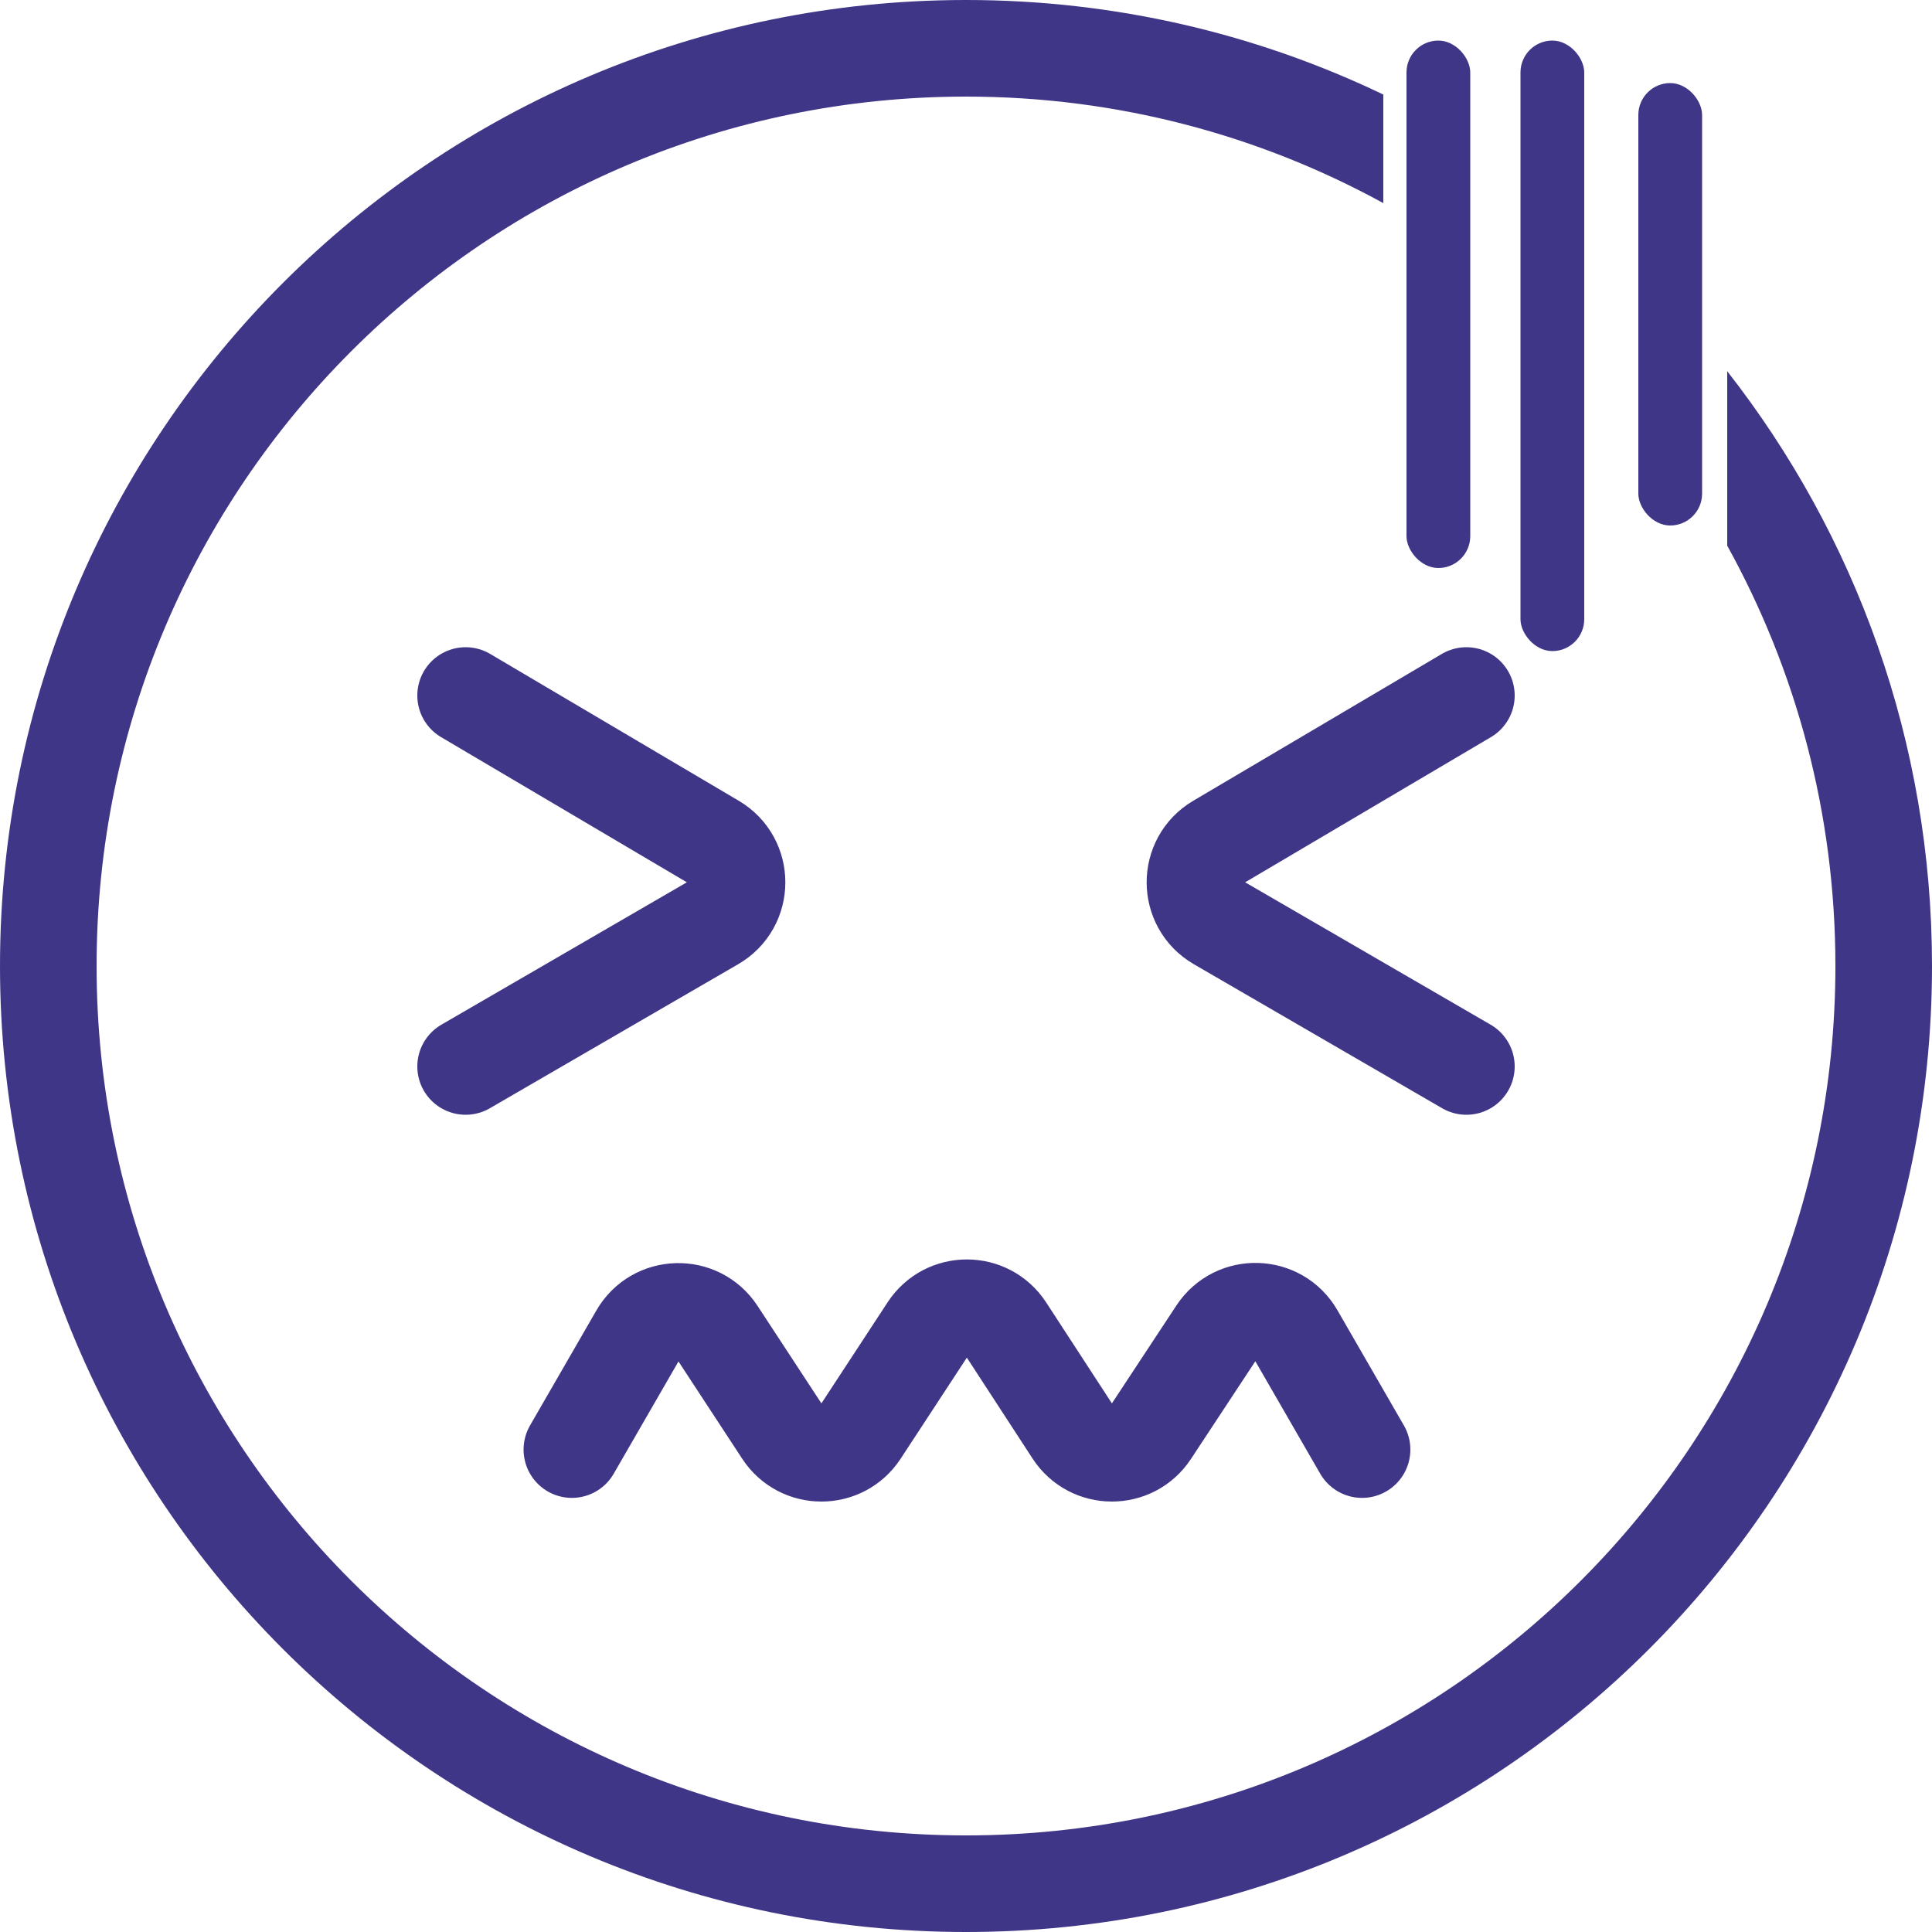
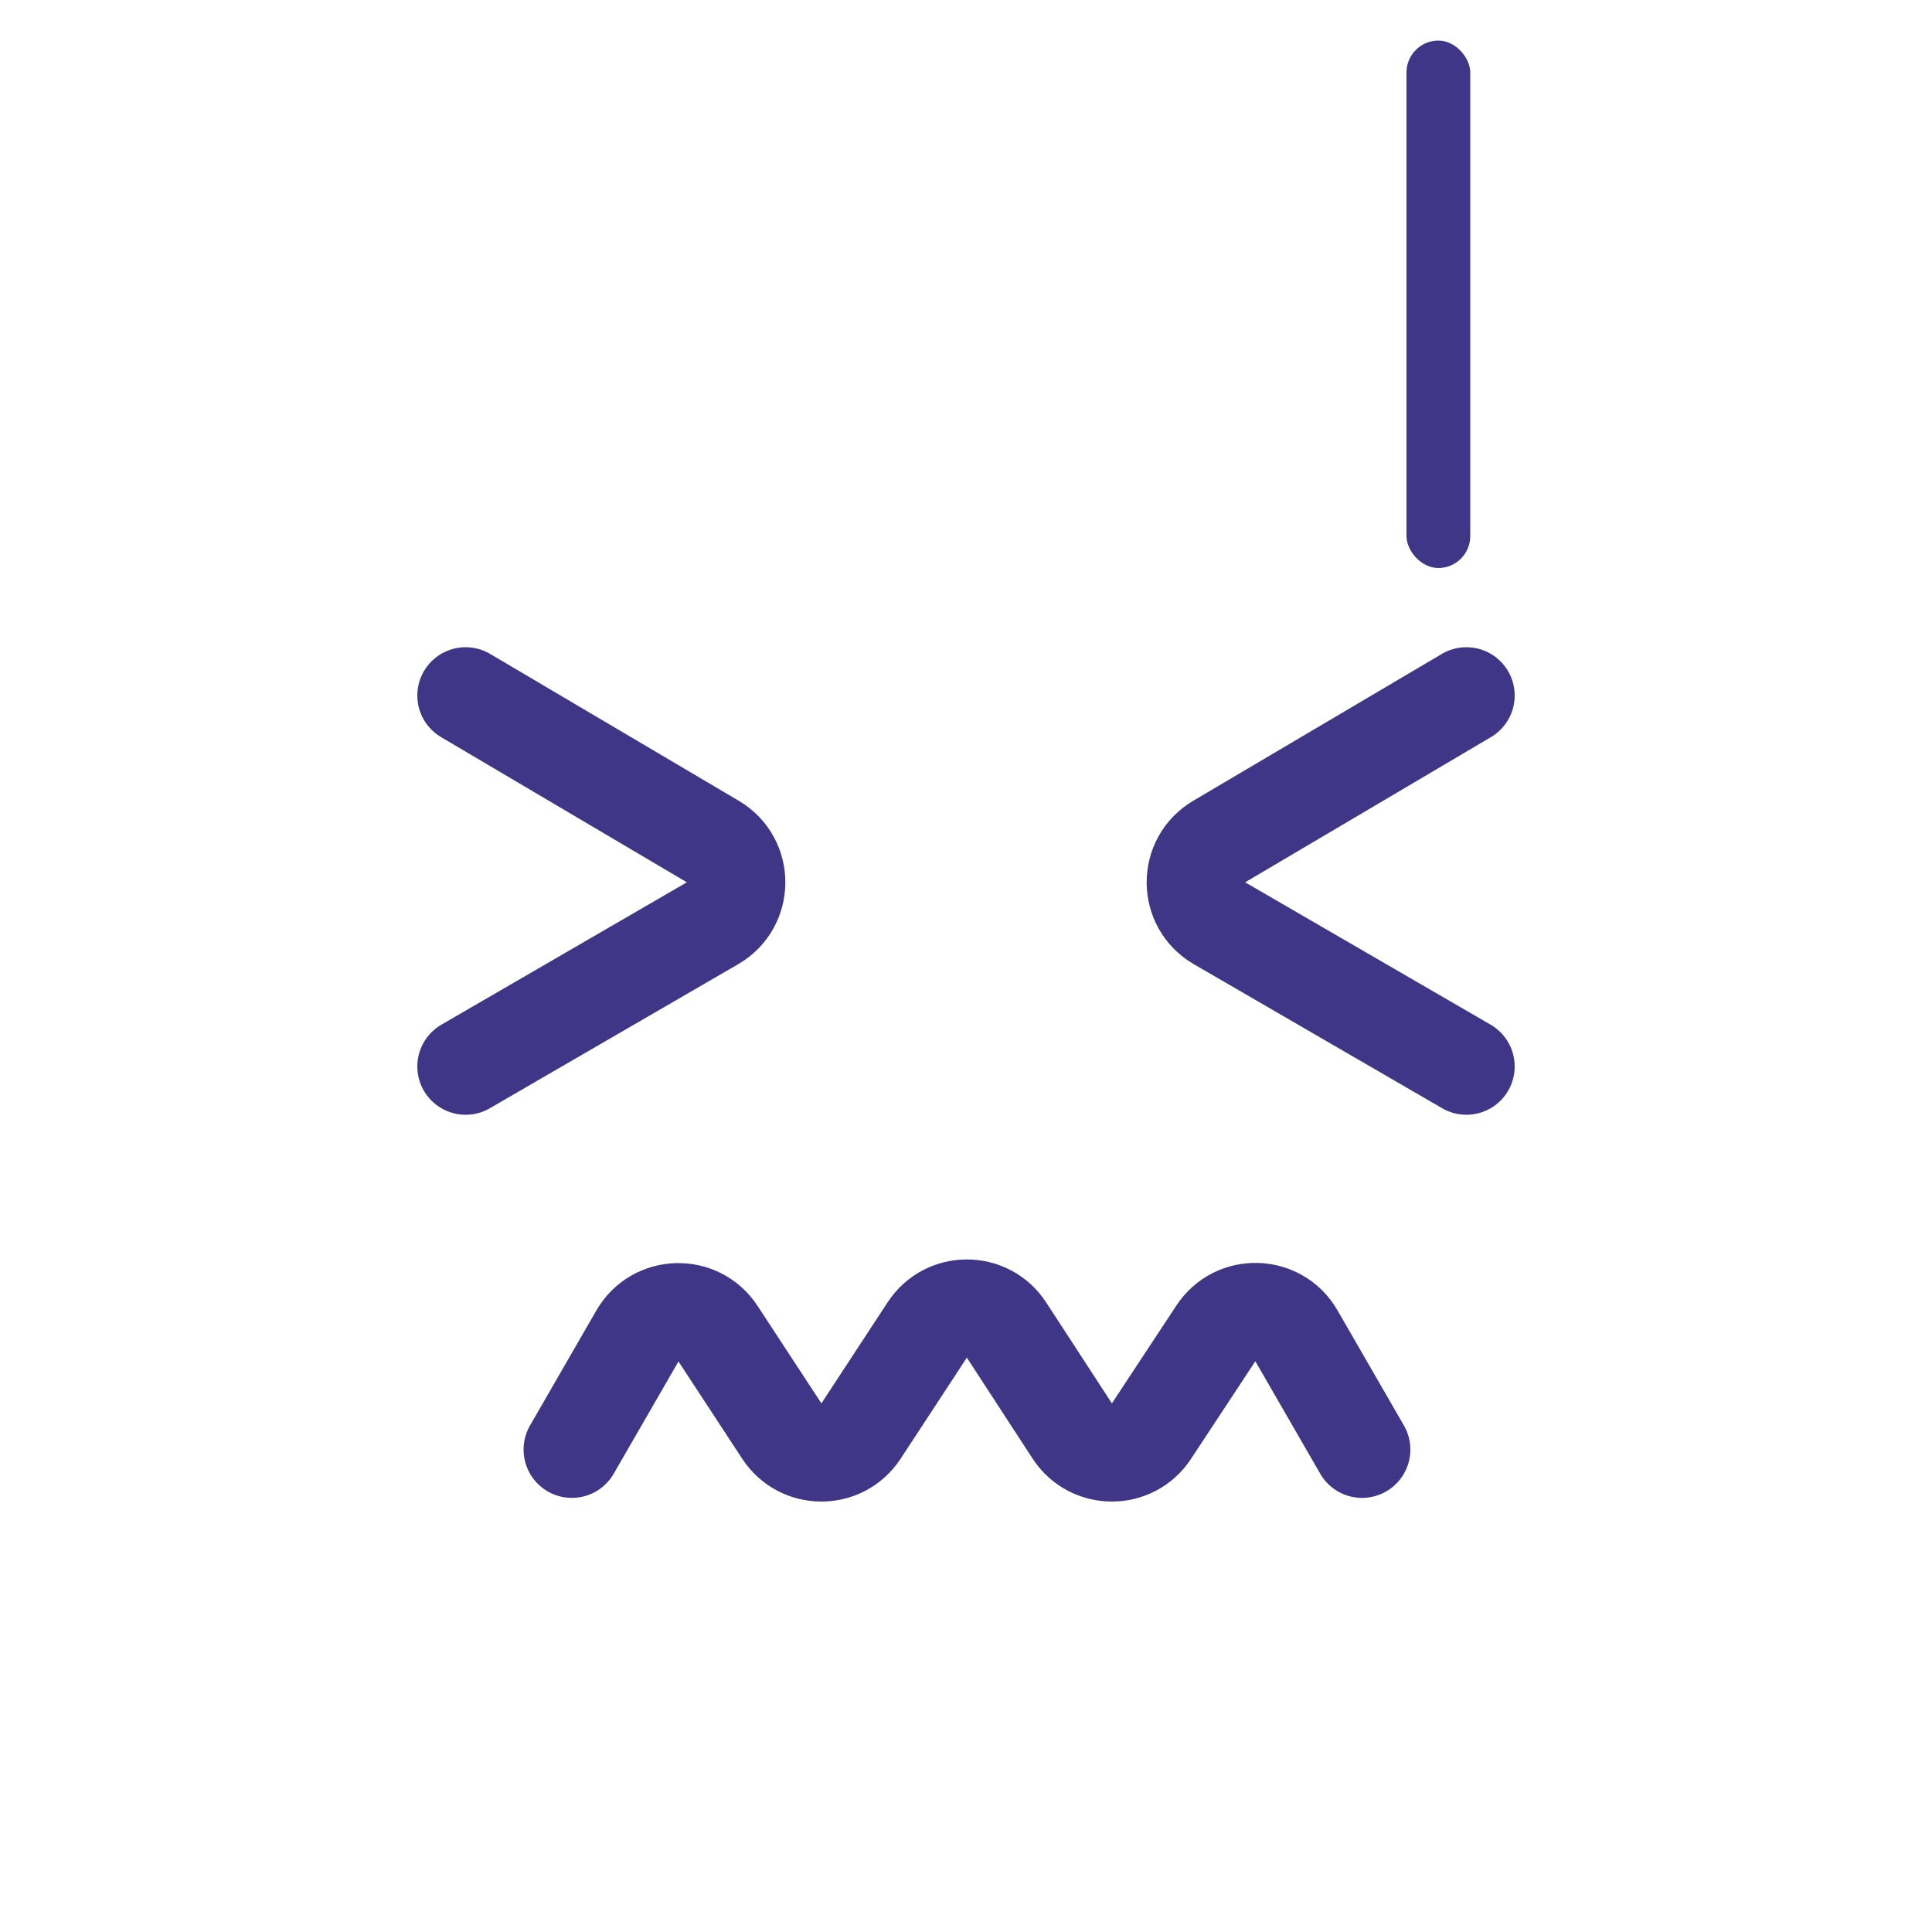
<svg xmlns="http://www.w3.org/2000/svg" width="1000" height="1000" viewBox="0 0 1000 1000" fill="none">
-   <path d="M500 0C577.361 0 650.618 17.57 716 48.937V105.134C651.884 69.987 578.276 50 500 50C251.472 50 50 251.472 50 500C50 748.528 251.472 950 500 950C748.528 950 950 748.528 950 500C950 421.083 929.685 346.911 894 282.428V192.129C960.413 277.001 1000 383.877 1000 500C1000 776.142 776.142 1000 500 1000C223.858 1000 0 776.142 0 500C0 223.858 223.858 0 500 0Z" fill="#403687" />
  <path d="M296 750.302L330.333 690.786C339.269 675.296 361.398 674.668 371.197 689.627L405.086 741.356C414.562 755.82 435.761 755.82 445.237 741.356L480.365 687.735C489.856 673.247 511.1 673.276 520.552 687.789L555.402 741.301C564.839 755.791 586.039 755.848 595.553 741.41L629.779 689.471C639.604 674.563 661.687 675.219 670.608 690.684L705 750.302" stroke="#403687" stroke-width="50" stroke-linecap="round" />
  <path d="M241 552L369.533 477.447C385.405 468.241 385.496 445.354 369.698 436.022L241 360" stroke="#403687" stroke-width="50" stroke-linecap="round" />
  <path d="M759 552L630.467 477.447C614.595 468.241 614.504 445.354 630.302 436.022L759 360" stroke="#403687" stroke-width="50" stroke-linecap="round" />
  <rect x="728" y="21" width="33" height="273" rx="16.5" fill="#403687" />
-   <rect x="848" y="43" width="33" height="229" rx="16.5" fill="#403687" />
-   <rect x="787" y="21" width="33" height="316" rx="16.5" fill="#403687" />
</svg>